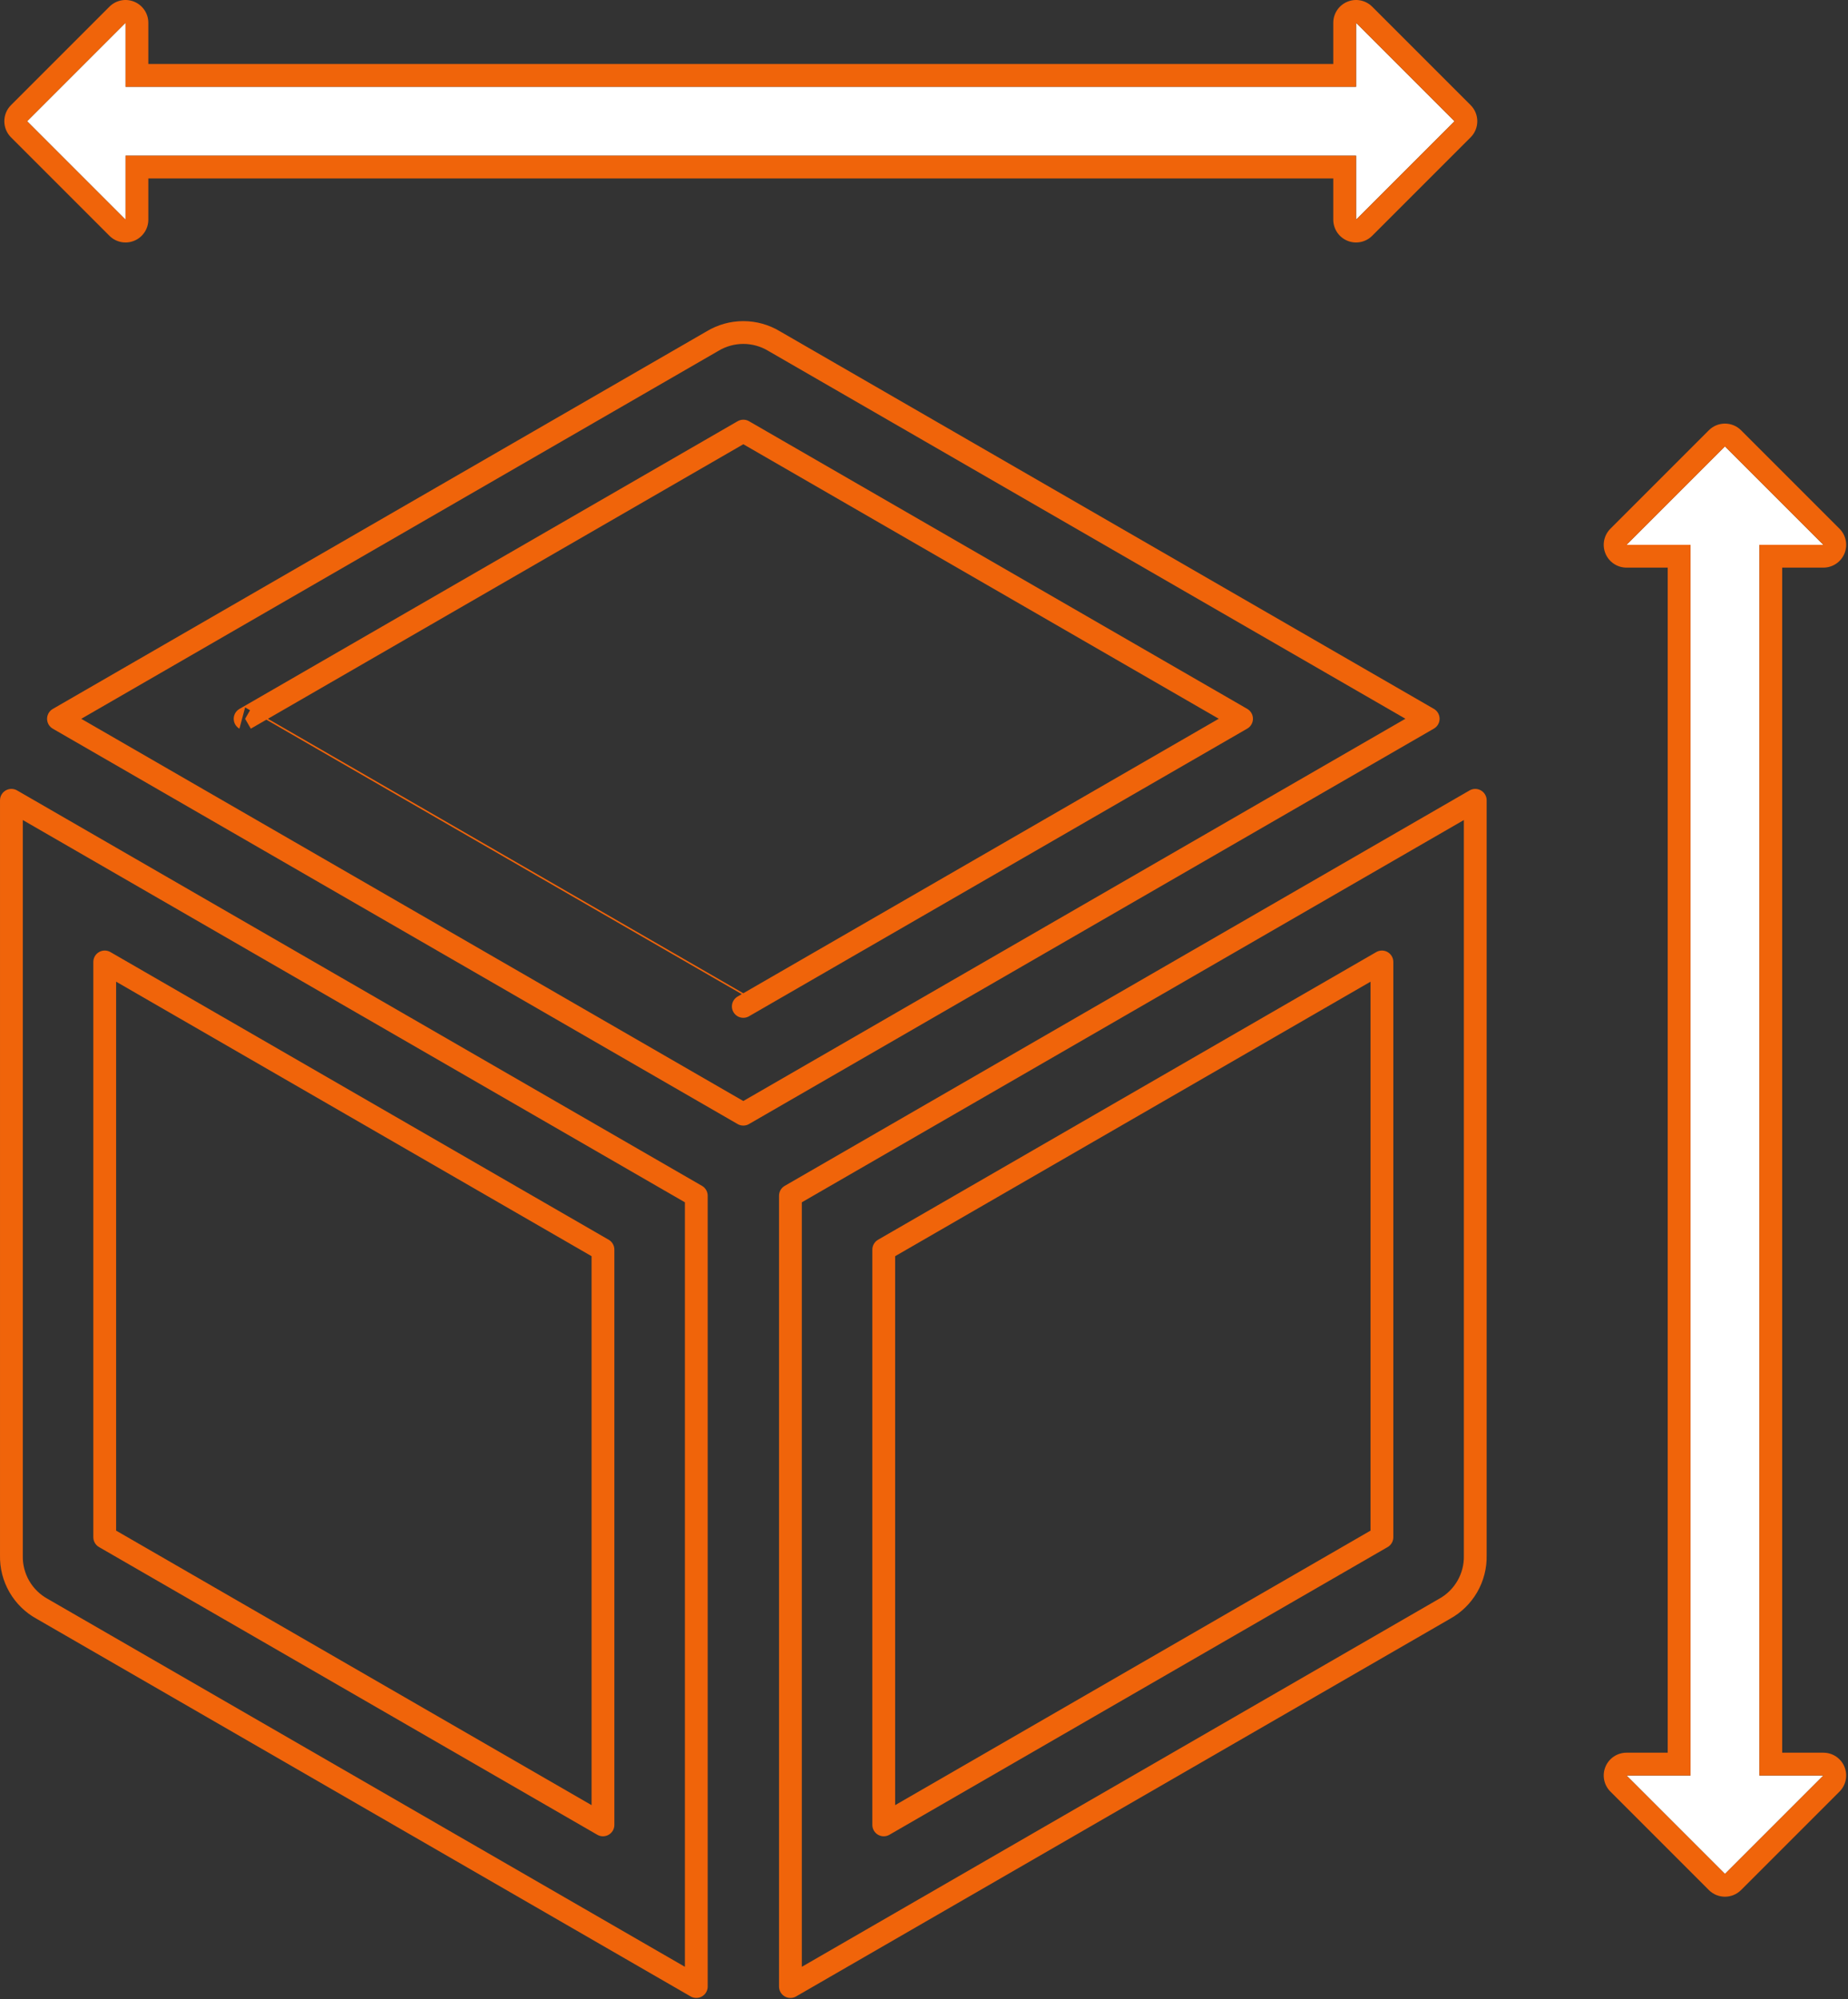
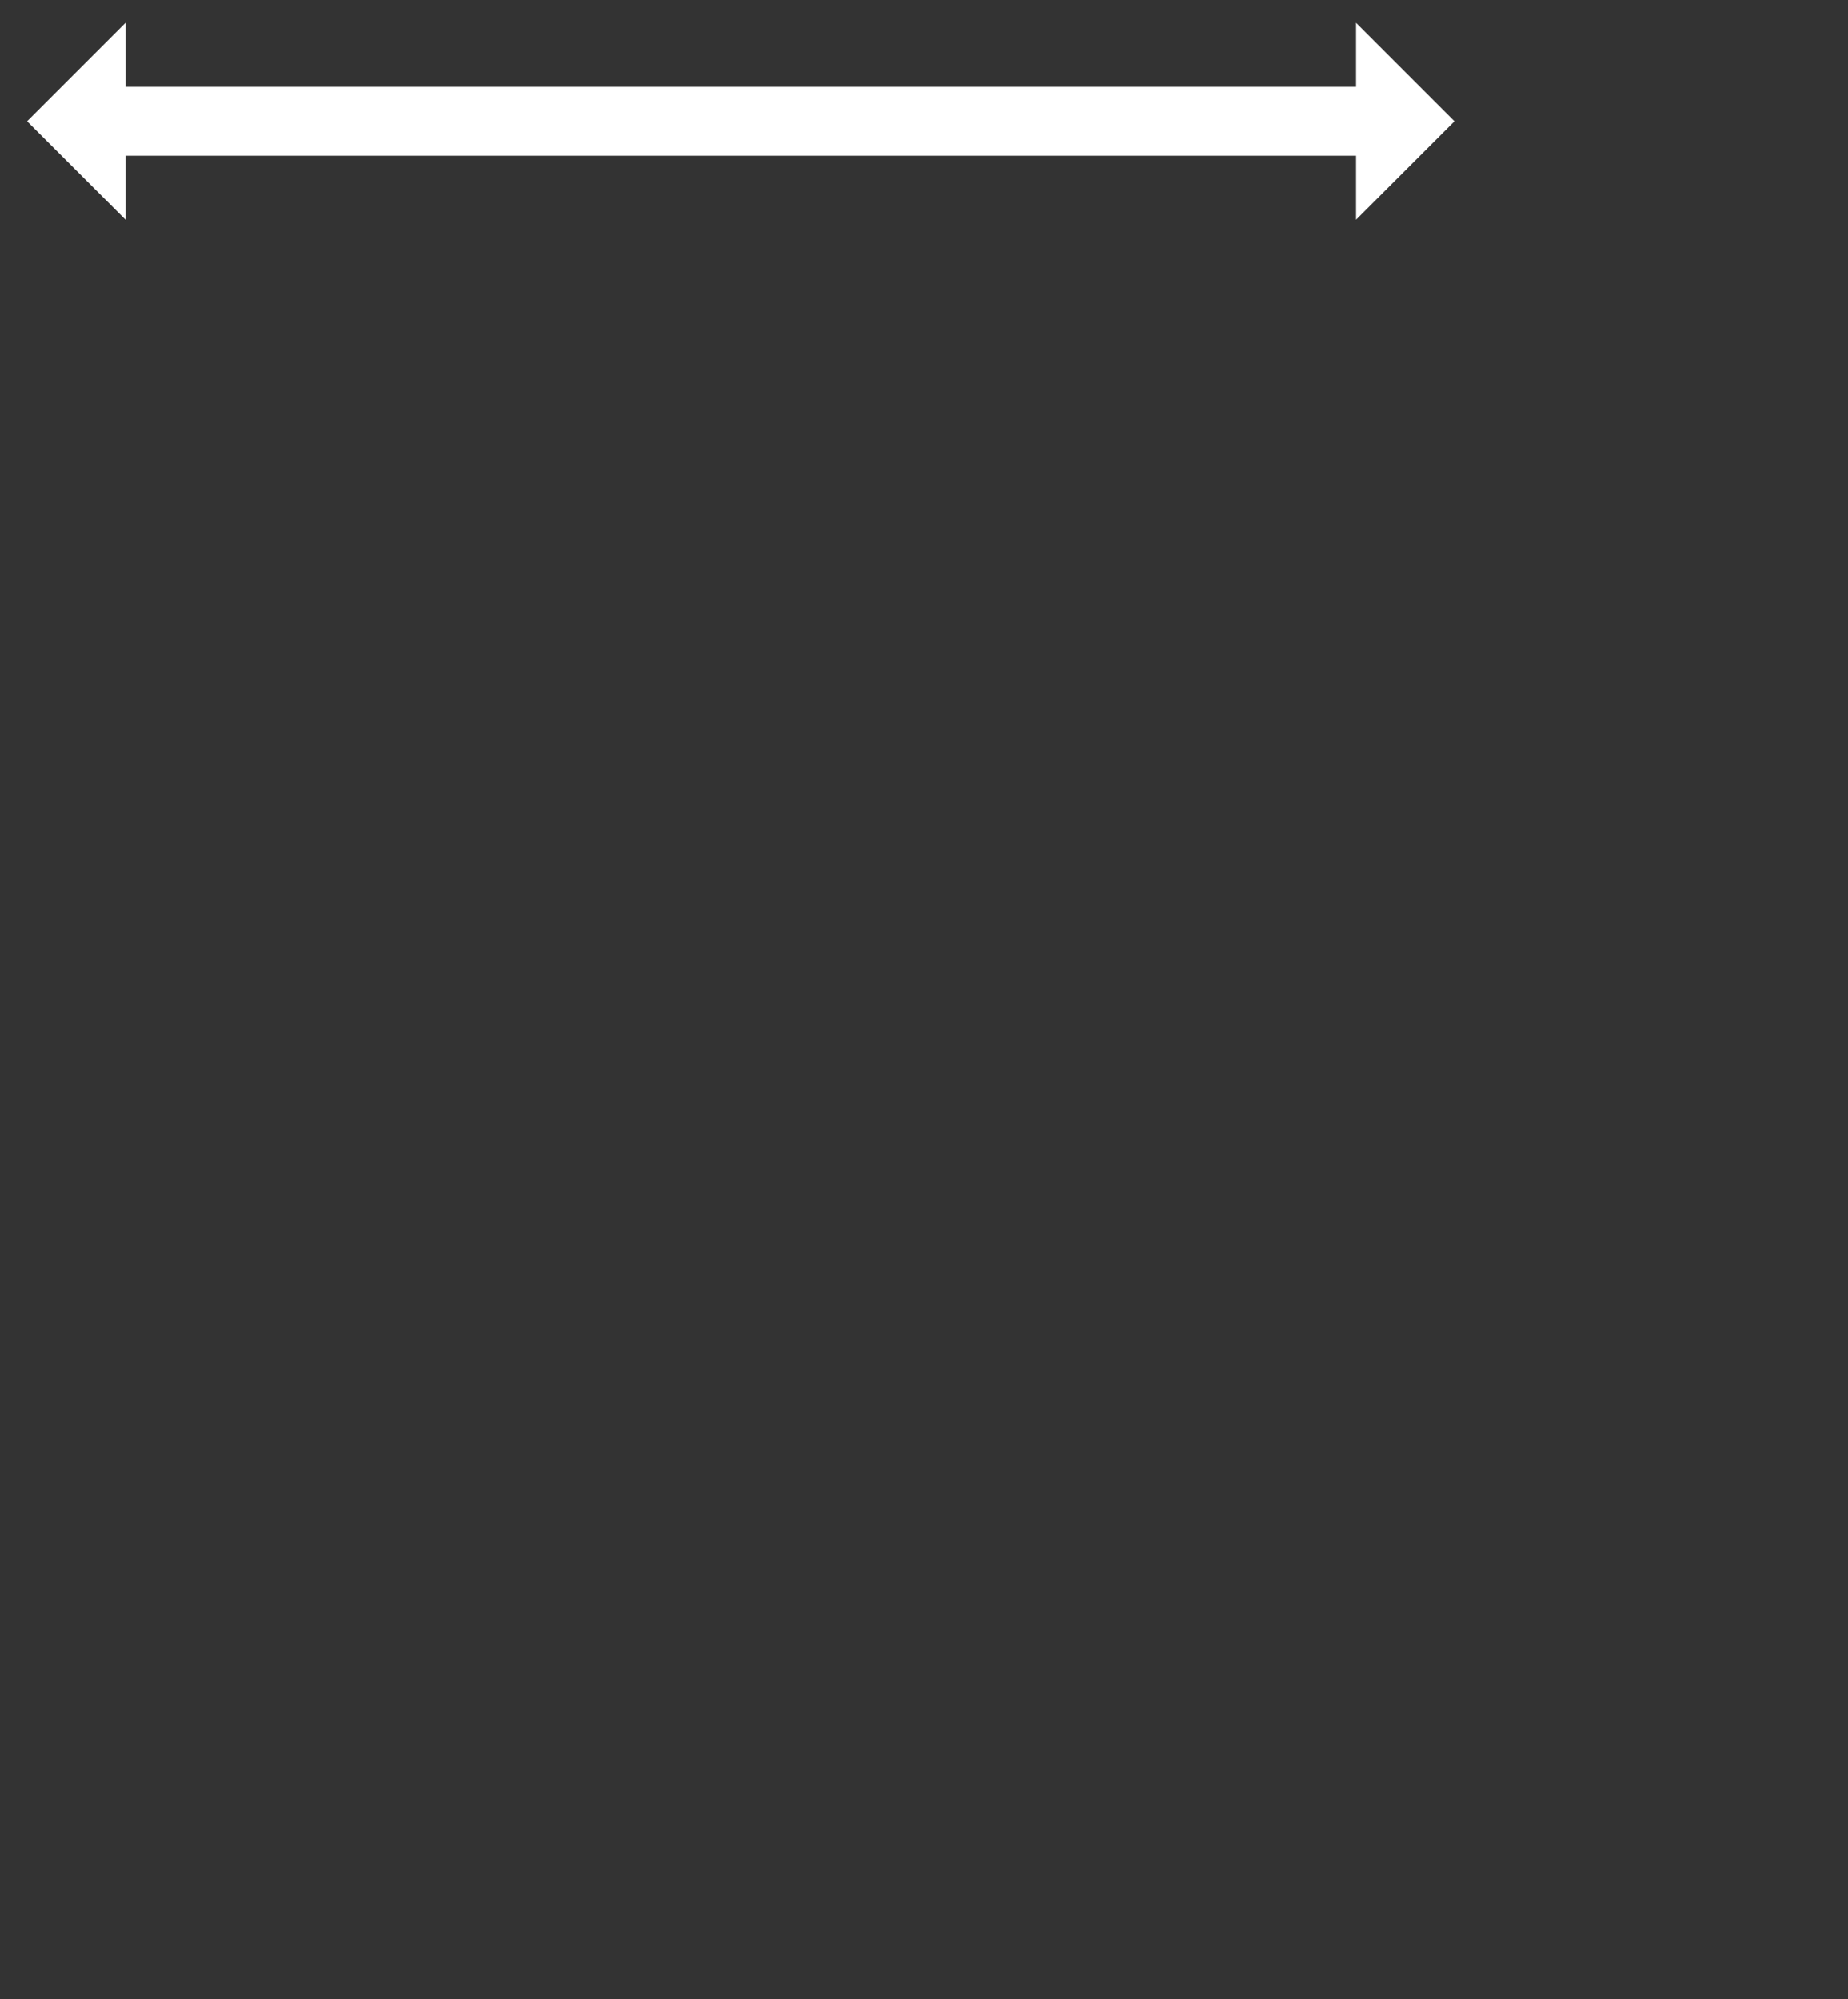
<svg xmlns="http://www.w3.org/2000/svg" width="100%" height="100%" viewBox="0 0 845 914" version="1.1" xml:space="preserve" style="fill-rule:evenodd;clip-rule:evenodd;stroke-linejoin:round;stroke-miterlimit:2;">
  <rect x="0" y="0" width="845" height="914" fill="#333333" stroke="none" />
-   <path d="M660.484,735.58c4.352,-2.388 7.966,-5.926 10.446,-10.229c2.486,-4.298 3.739,-9.198 3.631,-14.163l-0,-345.285l-313.139,180.79l0,361.566l299.062,-172.679Zm-641.183,-0l299.08,172.677l0,-361.566l-313.166,-180.79l-0,345.312c-0.109,4.96 1.15,9.855 3.63,14.153c2.486,4.298 6.1,7.831 10.452,10.213l0.004,0.001Zm28.584,-32.769l-0,-263.007c-0,0 227.826,131.524 227.826,131.524c-0,-0 -0,263.021 -0,263.021l-227.826,-131.538Zm584.005,0.006l-227.798,131.532c0,-0 0,-263.02 0,-263.02c0,-0 227.798,-131.519 227.798,-131.519l0,263.007Zm-306.077,-546.865c4.244,-2.567 9.111,-3.923 14.077,-3.923c4.96,-0 9.827,1.356 14.077,3.923l299.079,172.663l-313.166,180.79l-313.138,-180.762l299.071,-172.691Zm14.078,41.144l227.81,131.518c0,0 -227.822,131.521 -227.822,131.521c0.001,0 -227.796,-131.497 -227.796,-131.497l227.808,-131.542Z" style="fill:none;stroke:#f0640a;stroke-width:10.42px;" />
  <path d="M57.409,71.183l-0,29.259l-45.013,-45.013l45.013,-45.012l-0,29.258l562.655,-0l-0,-29.258l45.012,45.012l-45.012,45.013l-0,-29.259l-562.655,0Z" style="fill:#fff;" />
-   <path d="M67.825,81.6l541.822,0c0,0 0,18.842 0,18.842c0,4.213 2.538,8.011 6.431,9.623c3.892,1.613 8.372,0.721 11.352,-2.258l45.012,-45.012c4.068,-4.068 4.068,-10.664 -0,-14.732l-45.012,-45.012c-2.98,-2.979 -7.46,-3.87 -11.352,-2.258c-3.893,1.612 -6.431,5.411 -6.431,9.624l0,18.841c0,0 -541.822,0 -541.822,0c0,0 0,-18.841 0,-18.841c0,-4.213 -2.538,-8.012 -6.43,-9.624c-3.893,-1.612 -8.373,-0.721 -11.352,2.258l-45.012,45.012c-4.068,4.068 -4.068,10.664 -0,14.732l45.012,45.012c2.979,2.979 7.459,3.871 11.352,2.258c3.892,-1.612 6.43,-5.41 6.43,-9.623l0,-18.842Zm-10.416,-10.417l-0,29.259l-45.013,-45.013l45.013,-45.012l-0,29.258l562.655,-0l-0,-29.258l45.012,45.012l-45.012,45.013l-0,-29.259l-562.655,0Z" style="fill:#f0640a;" />
-   <path d="M772.982,249.101l-29.258,0l45.012,-45.012l45.013,45.012l-29.258,0l-0,562.656l29.258,-0l-45.013,45.012l-45.012,-45.012l29.258,-0l-0,-562.656Z" style="fill:#fff;" />
-   <path d="M762.565,259.518l0,541.822c0,-0 -18.841,-0 -18.841,-0c-4.213,-0 -8.012,2.538 -9.624,6.43c-1.612,3.893 -0.721,8.373 2.258,11.352l45.012,45.013c4.068,4.068 10.664,4.068 14.732,-0l45.012,-45.013c2.979,-2.979 3.871,-7.459 2.258,-11.352c-1.612,-3.892 -5.41,-6.43 -9.623,-6.43l-18.842,-0c0,-0 0,-541.822 0,-541.822c0,0 18.842,0 18.842,0c4.213,0 8.011,-2.538 9.623,-6.43c1.613,-3.893 0.721,-8.373 -2.258,-11.352l-45.012,-45.013c-4.068,-4.068 -10.664,-4.068 -14.732,0l-45.012,45.013c-2.979,2.979 -3.87,7.459 -2.258,11.352c1.612,3.892 5.411,6.43 9.624,6.43l18.841,0Zm10.417,-10.417l-29.258,0l45.012,-45.012l45.013,45.012l-29.258,0l-0,562.656l29.258,-0l-45.013,45.012l-45.012,-45.012l29.258,-0l-0,-562.656Z" style="fill:#f0640a;" />
</svg>